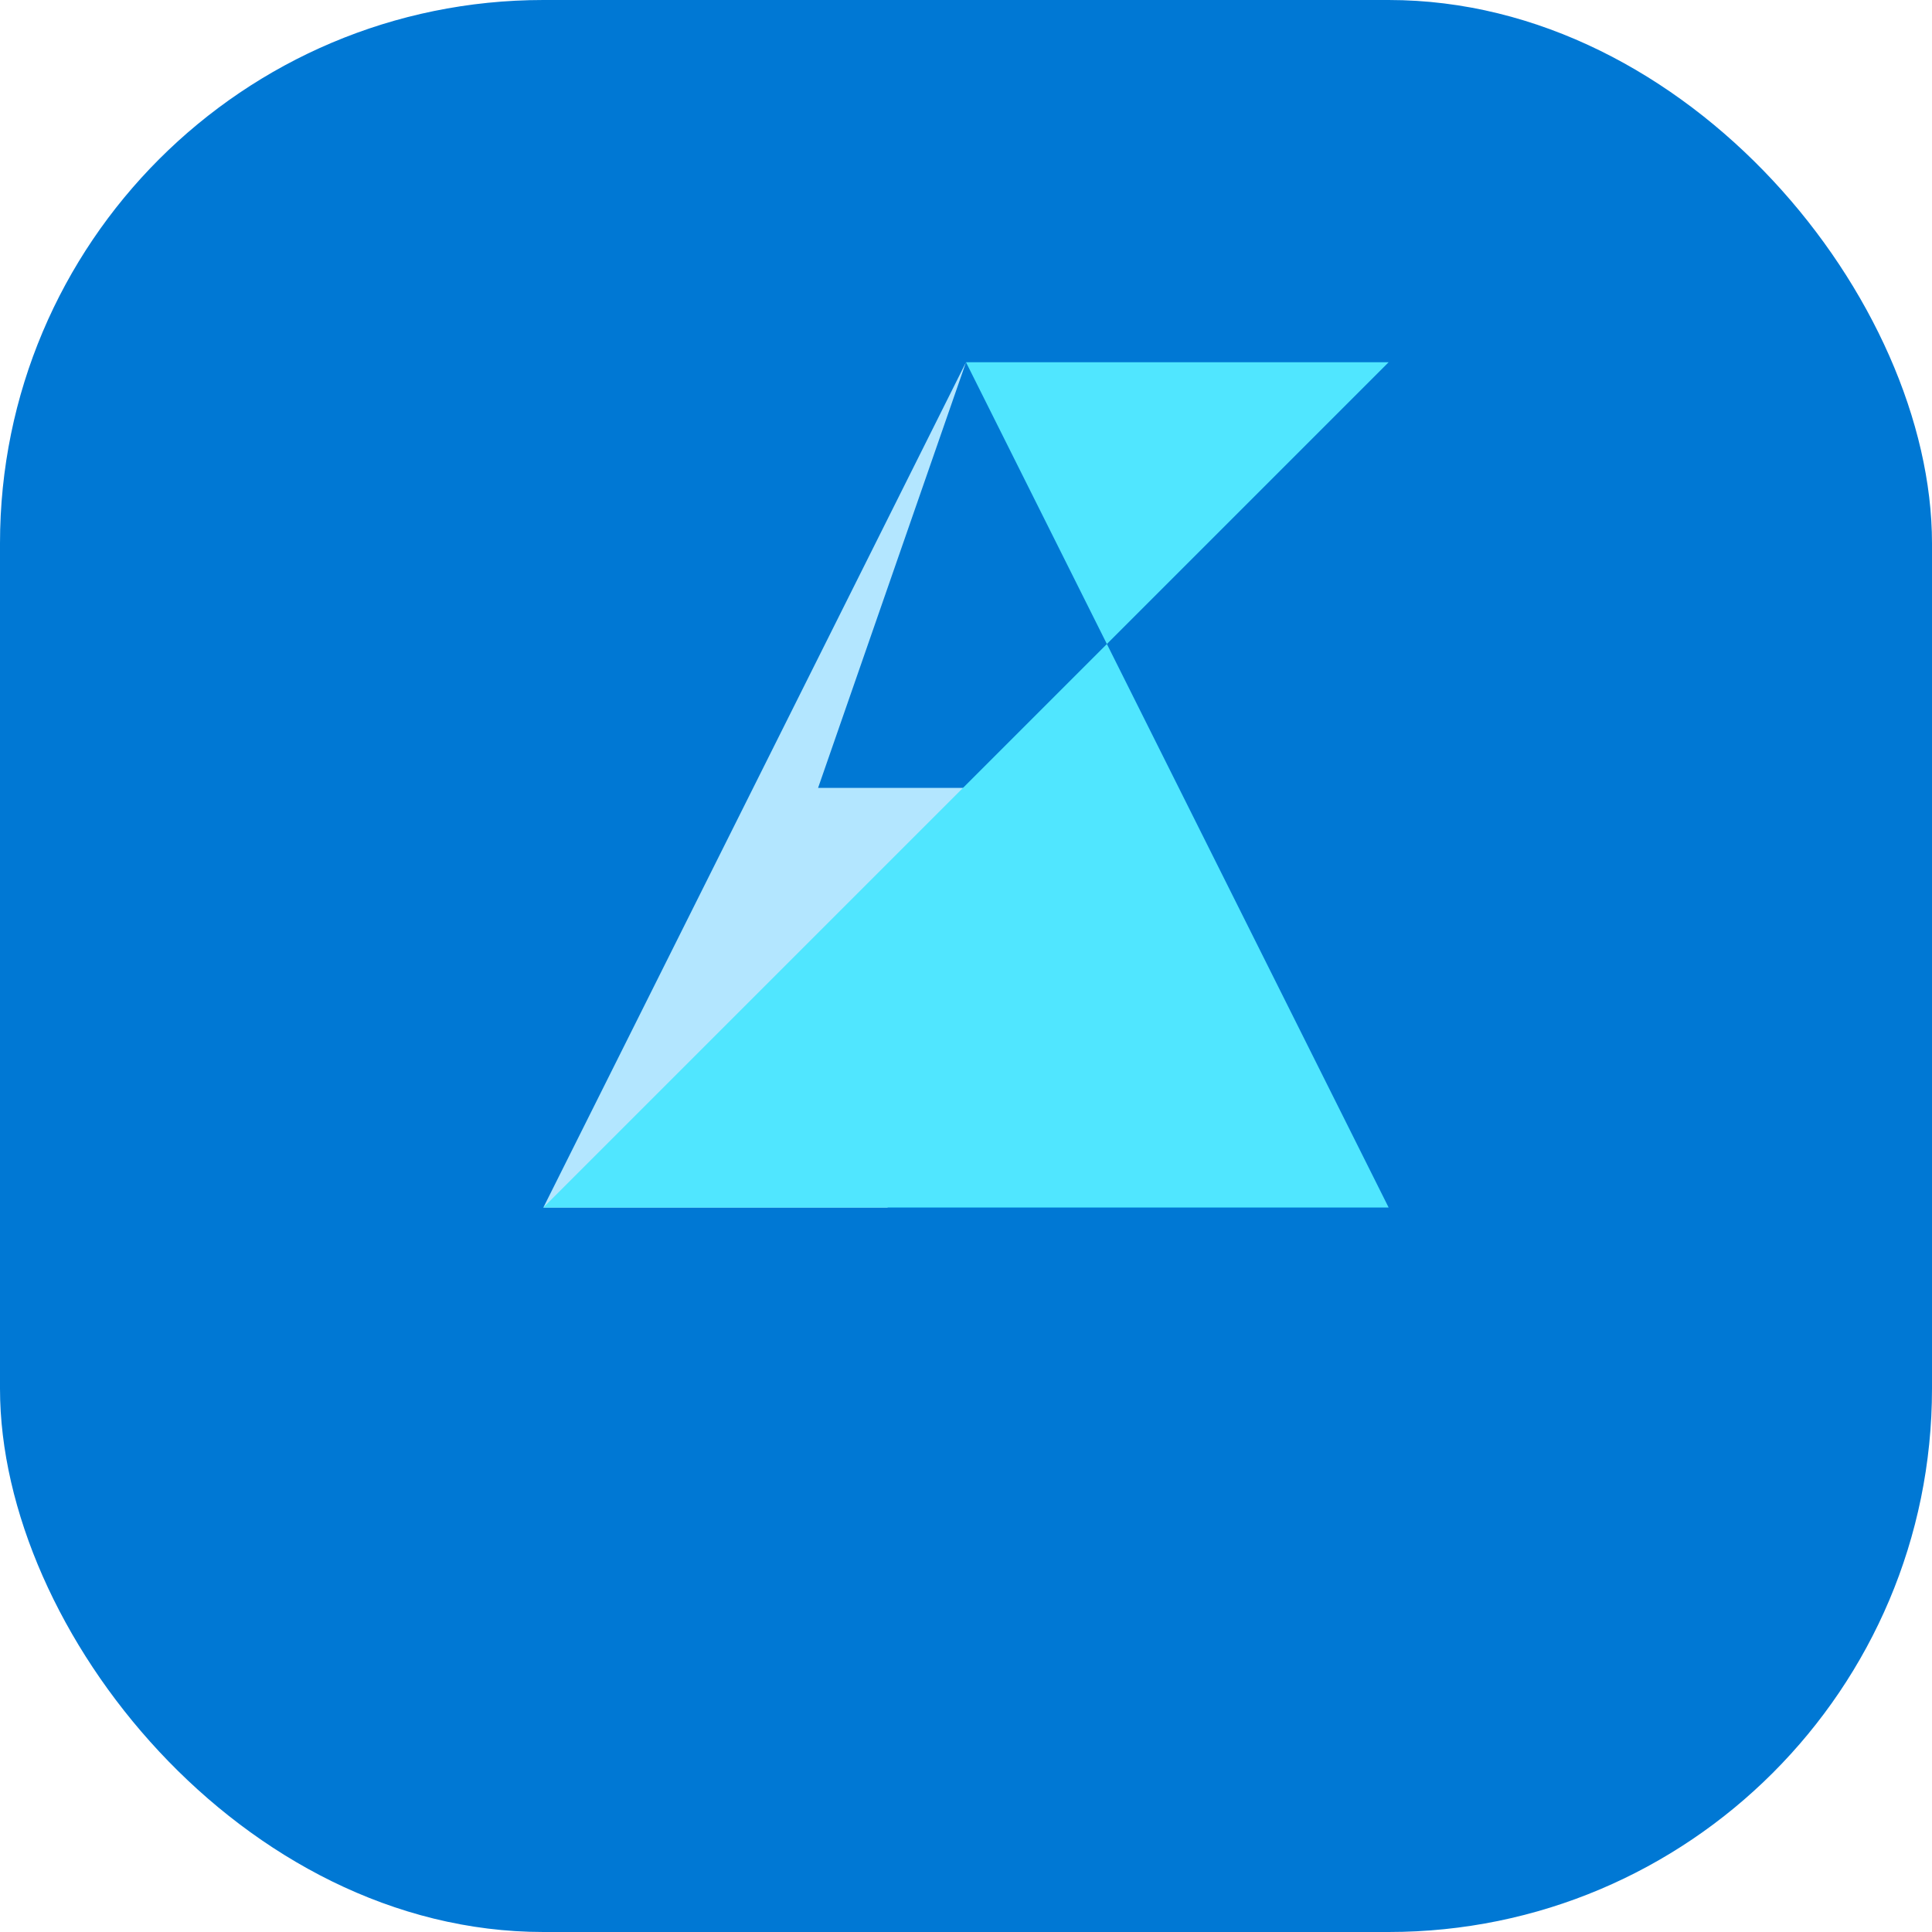
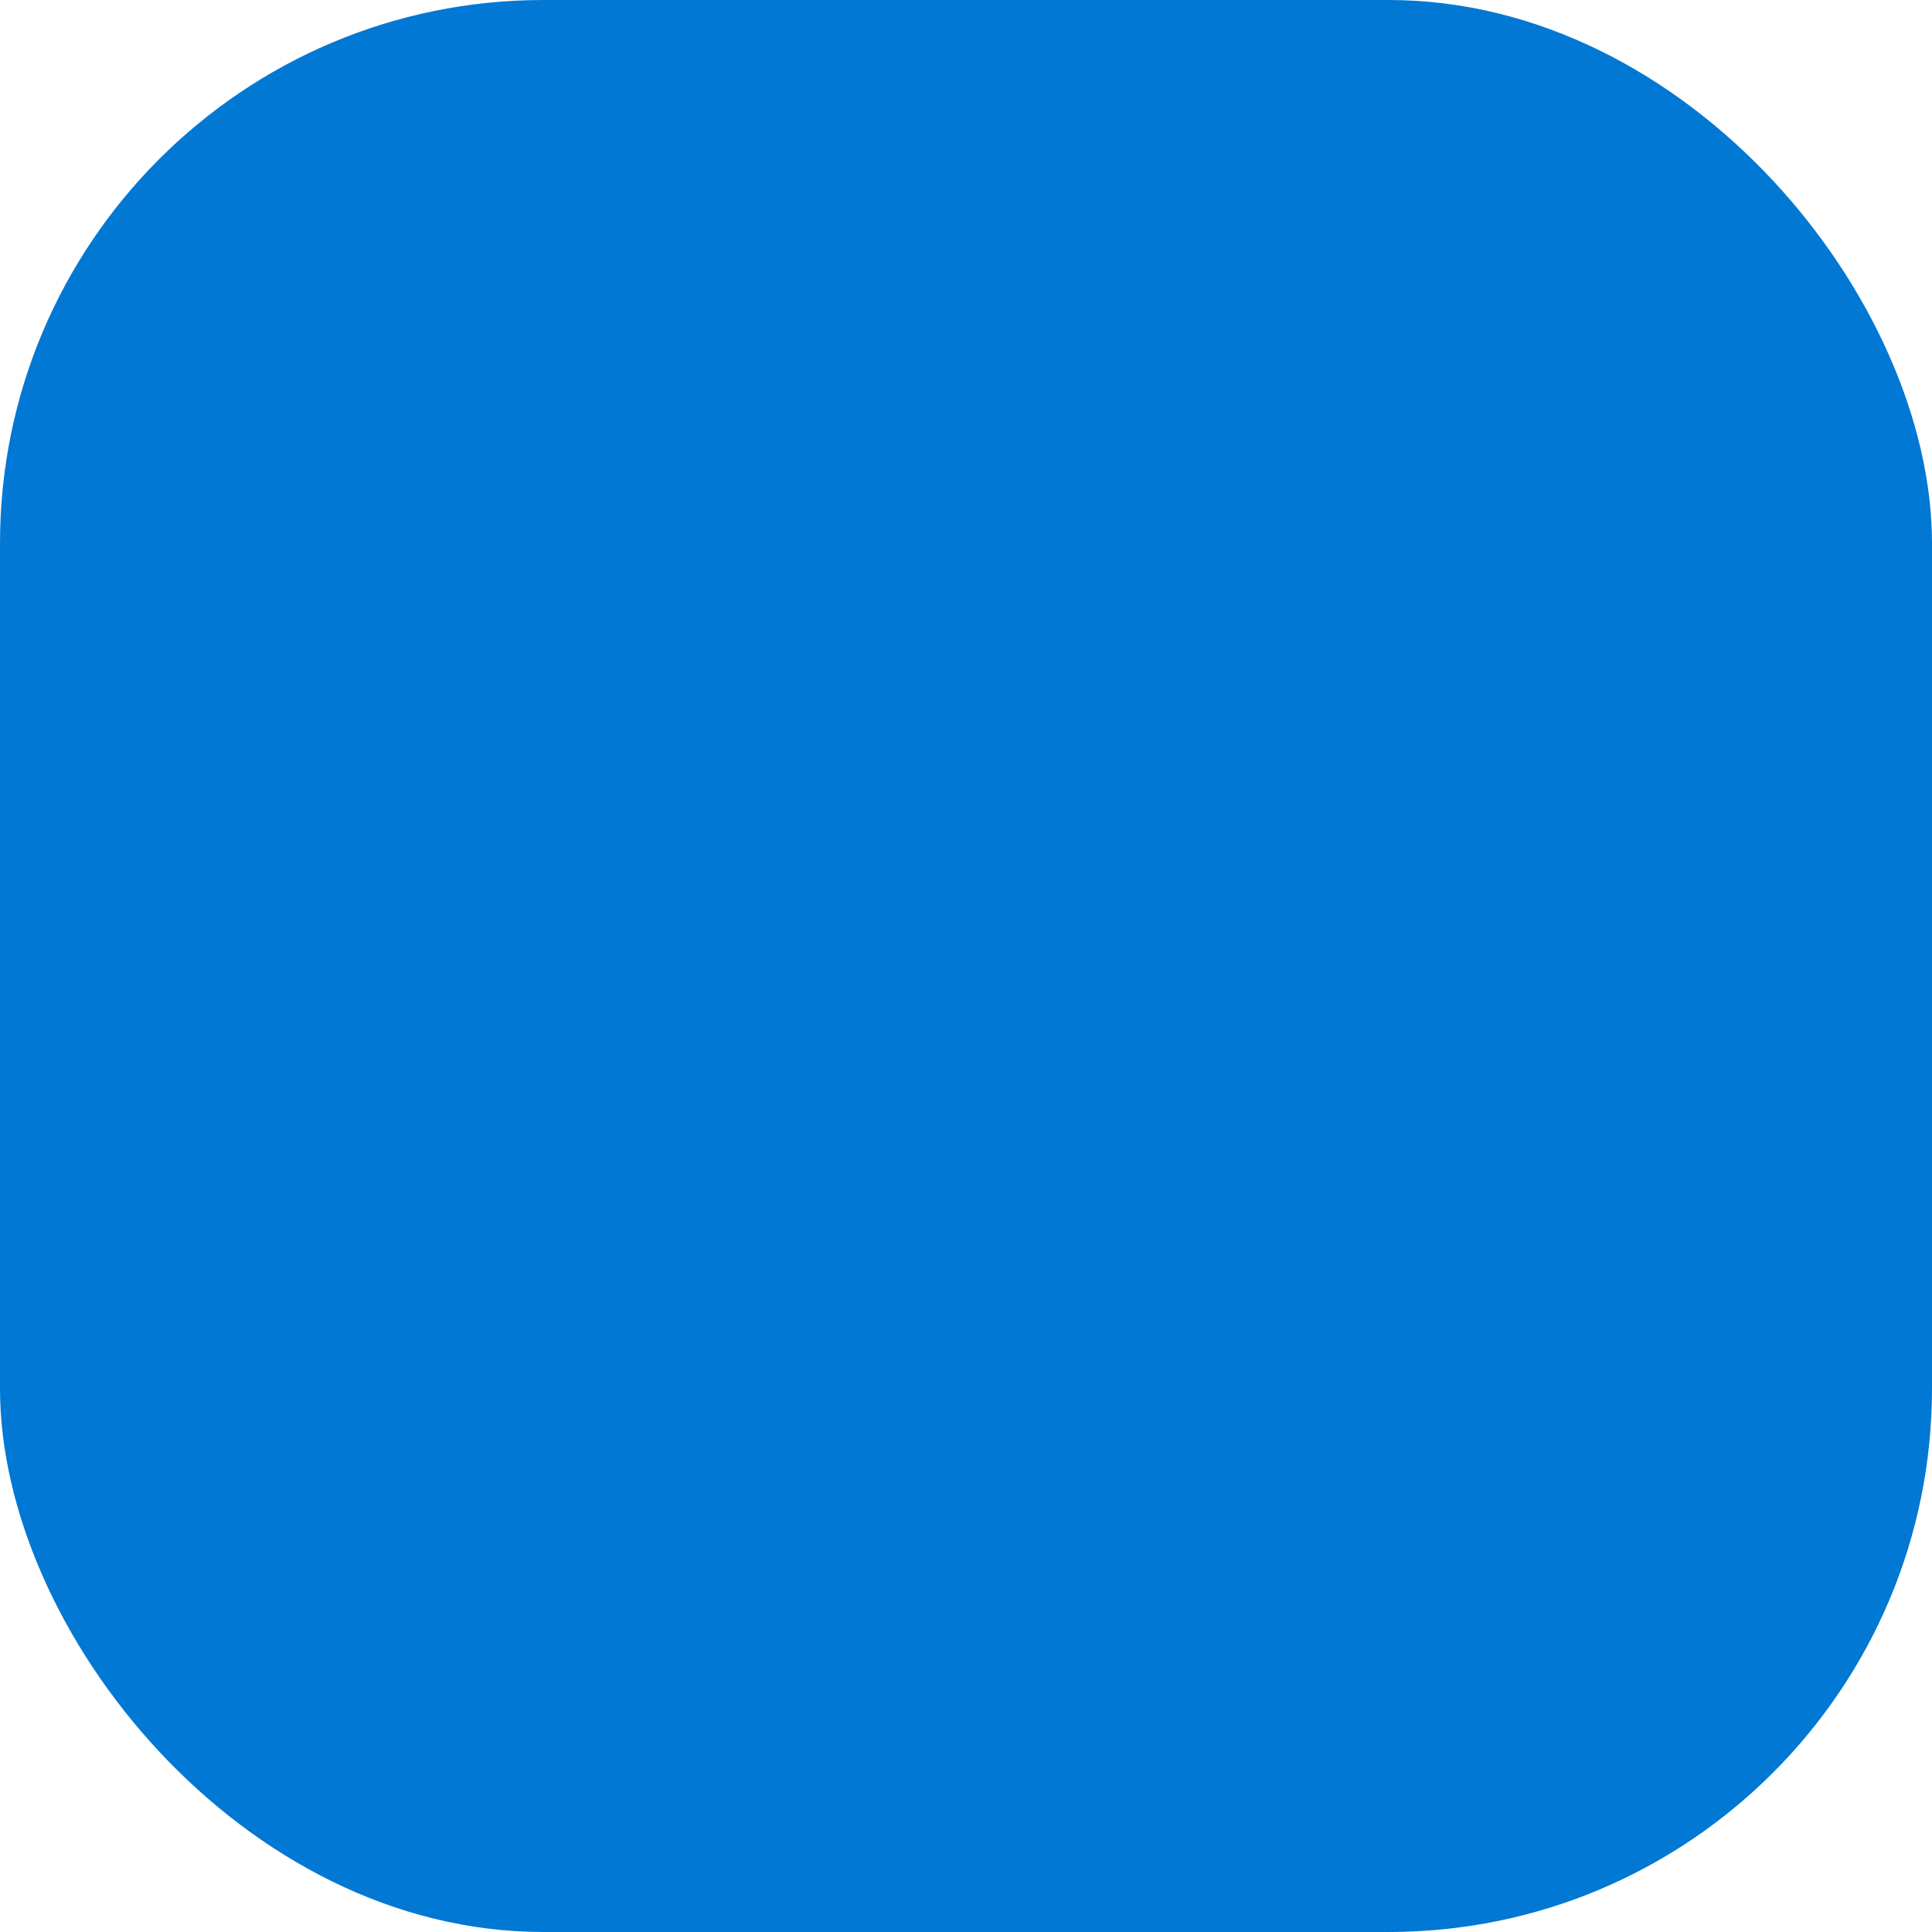
<svg xmlns="http://www.w3.org/2000/svg" width="64" height="64" viewBox="0 0 64 64" fill="none">
  <rect width="64" height="64" rx="18" fill="#0078D4" />
-   <path fill="#B3E6FF" d="M32 12 18 40h11.4l6.8-13.9h-9.1L32 12z" />
-   <path fill="#50E6FF" d="m32 12 14 28h-11l-3-6.1 6.5 6.1H18l28-28z" />
</svg>